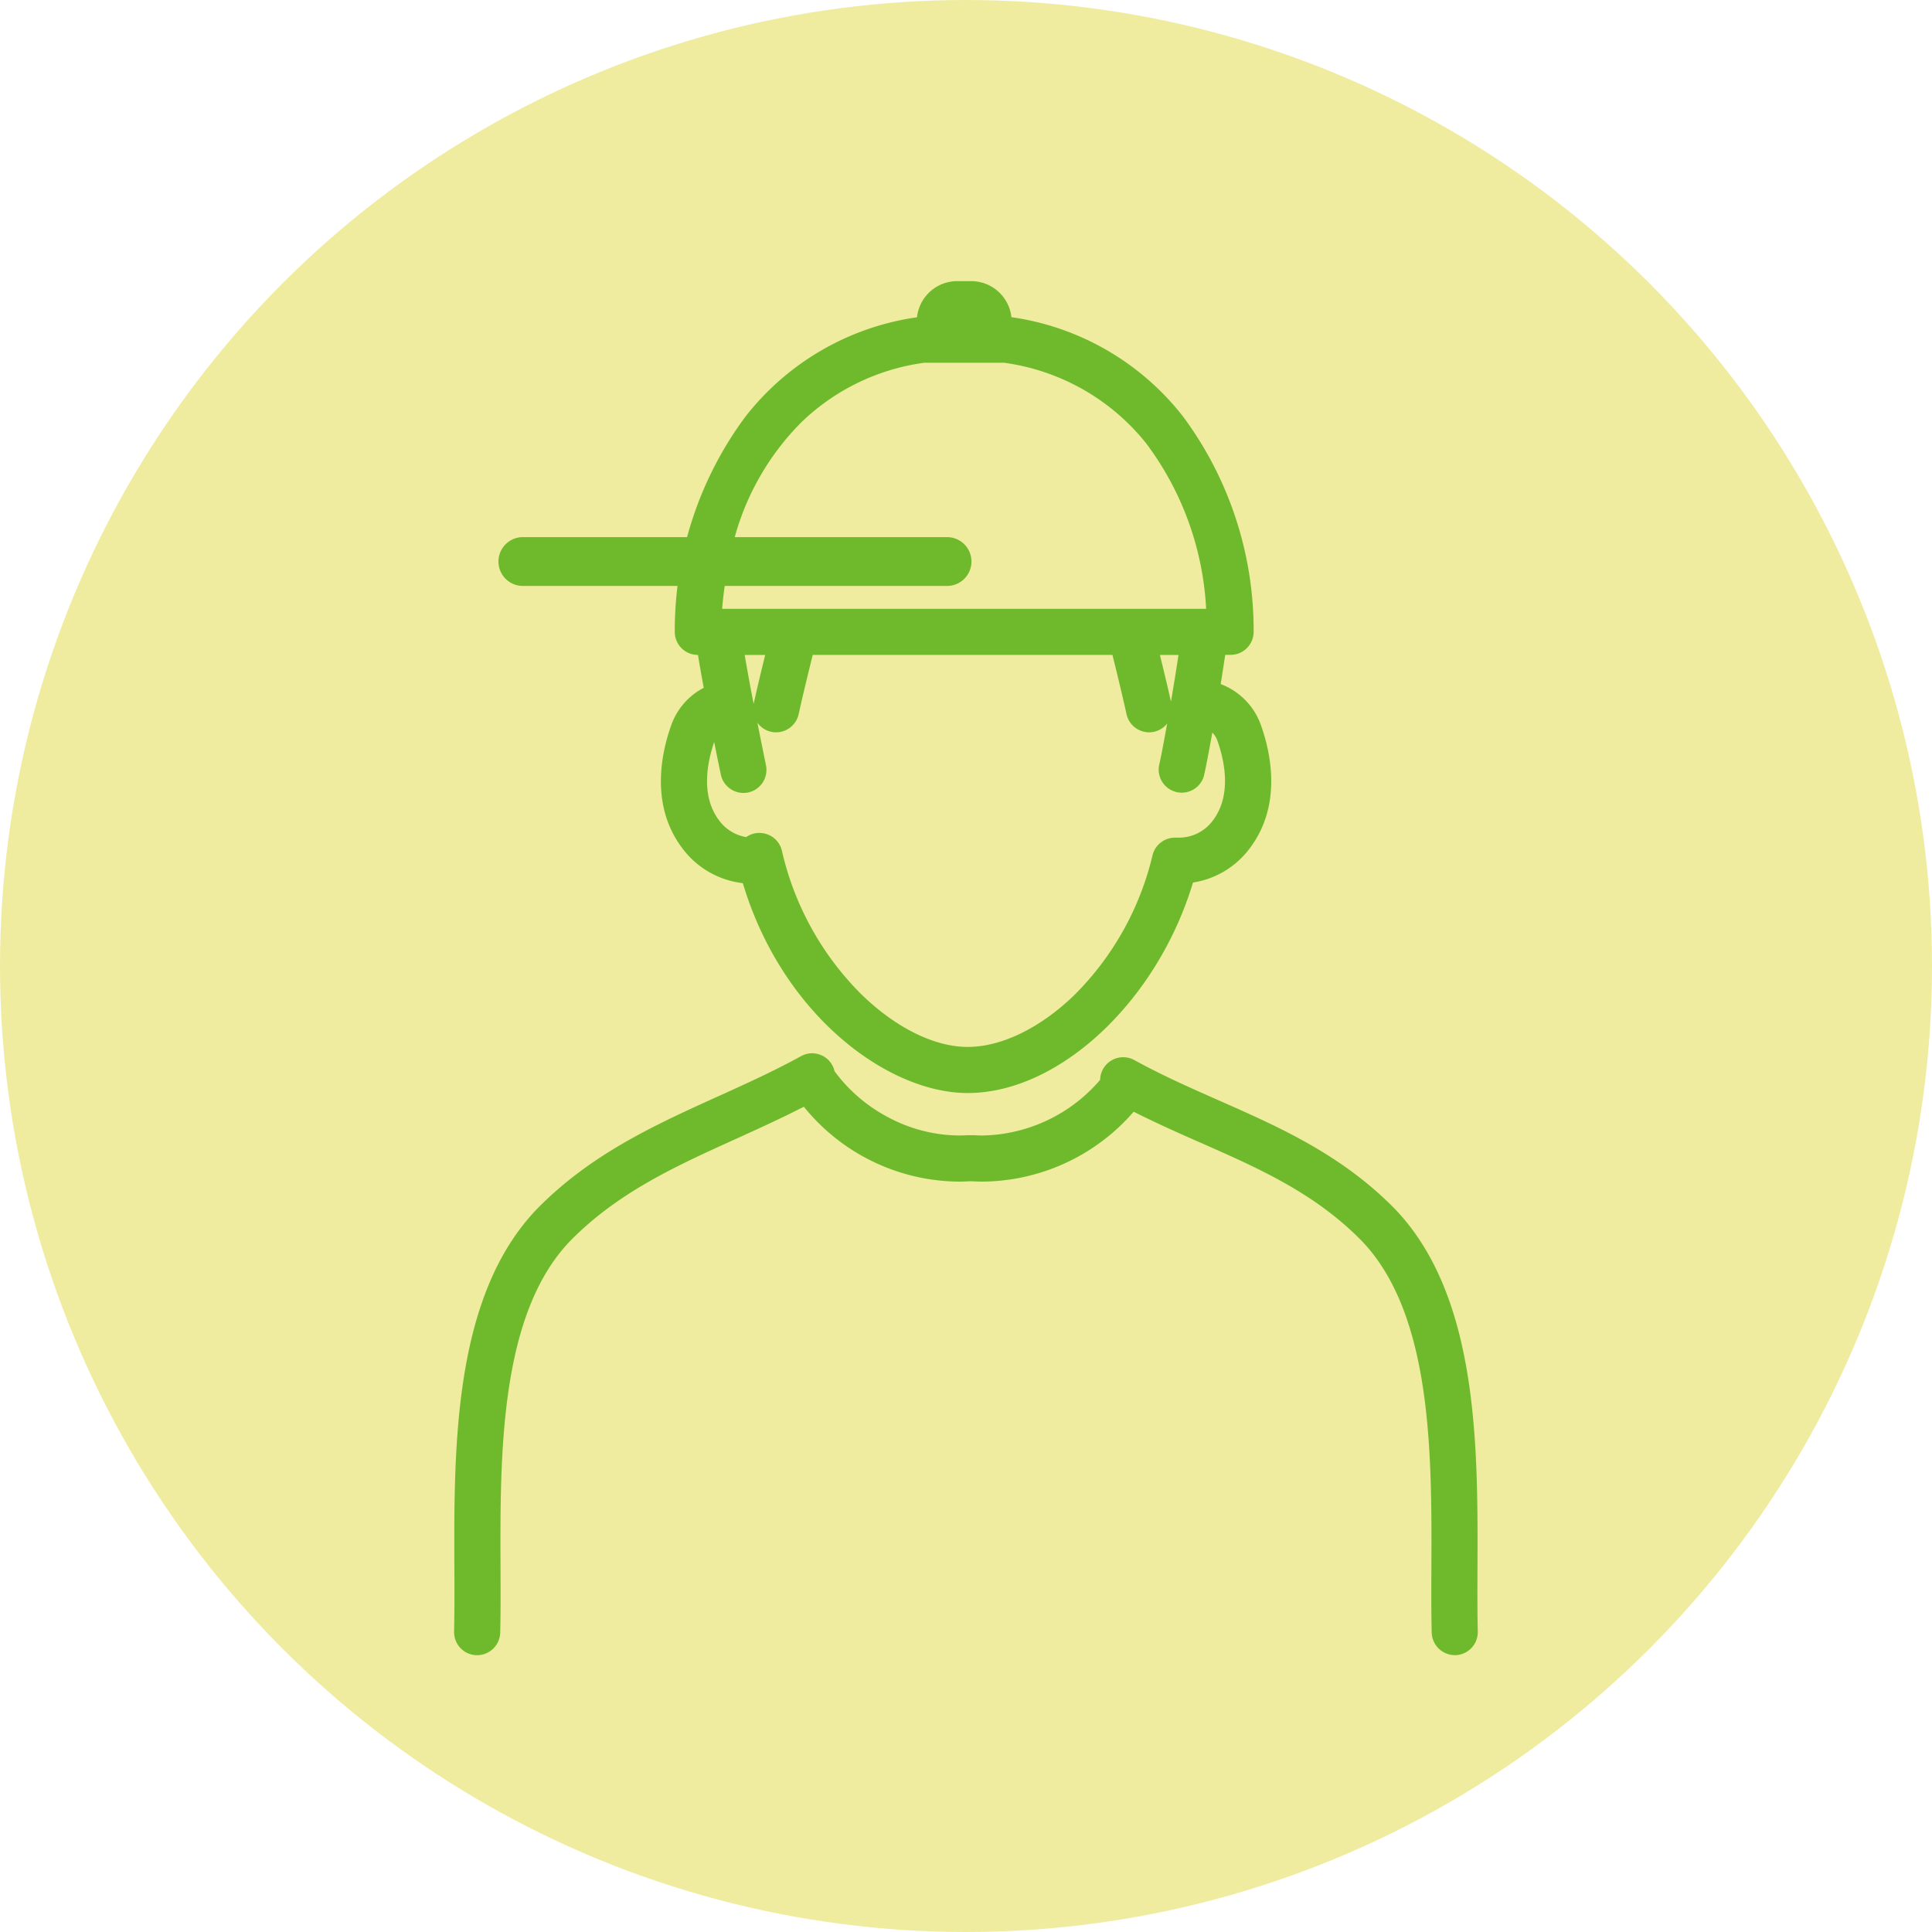
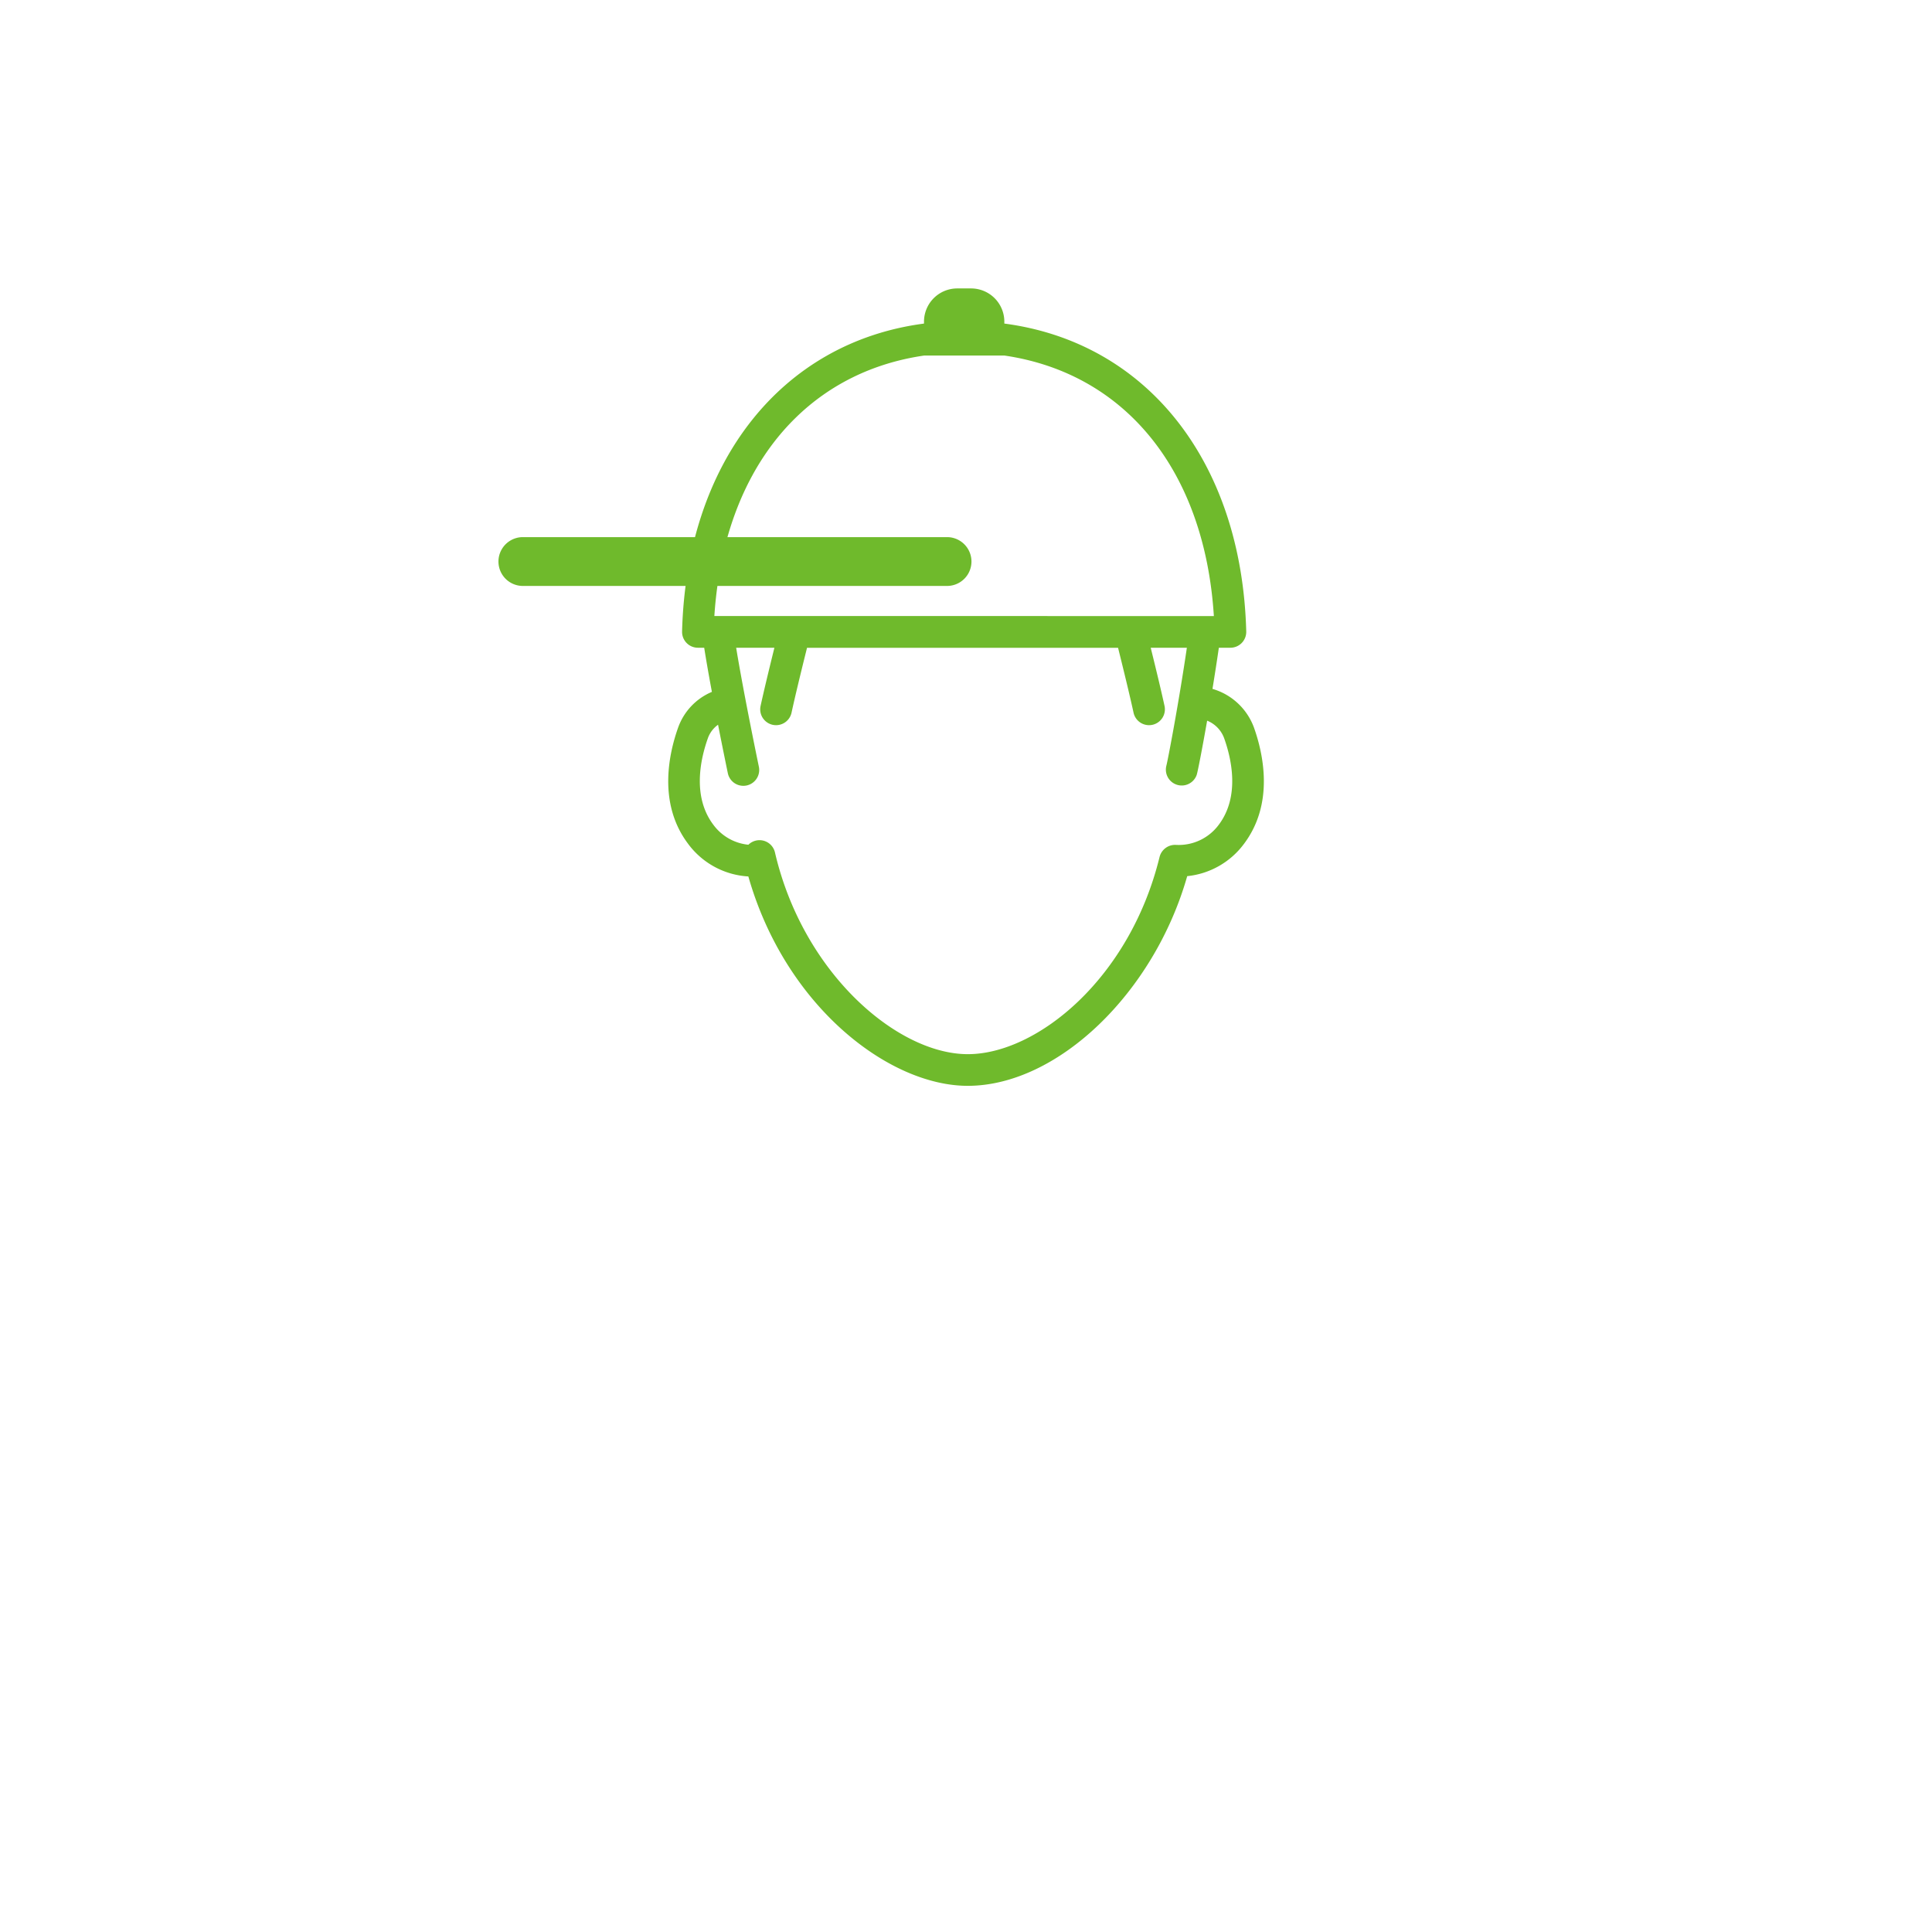
<svg xmlns="http://www.w3.org/2000/svg" width="134" height="134" viewBox="0 0 134 134">
  <g transform="translate(-40.501 -19.399)">
-     <circle cx="67" cy="67" r="67" transform="translate(40.501 19.399)" fill="#efec9f" />
    <g transform="translate(-1066.055 -398.838)">
      <path d="M1168.157,479.026c2.562,9,9.738,14.522,15.216,14.522,6.236,0,12.924-6.453,15.223-14.543a5.6,5.6,0,0,0,3.944-2.249c2.1-2.8,1.33-6.249.684-8.06a4.353,4.353,0,0,0-2.876-2.679c.154-.941.305-1.911.442-2.854h.8a1.1,1.1,0,0,0,1.1-1.129c-.309-11.754-6.868-20.052-16.778-21.355v-.137a2.306,2.306,0,0,0-2.3-2.3h-.972a2.307,2.307,0,0,0-2.3,2.3v.138c-9.9,1.3-16.471,9.624-16.779,21.354a1.1,1.1,0,0,0,1.1,1.129h.434c.144.913.333,1.984.534,3.061a4.225,4.225,0,0,0-2.34,2.471c-.647,1.81-1.417,5.266.684,8.06A5.594,5.594,0,0,0,1168.157,479.026Zm12.175-36.13h5.581c8.43,1.235,13.9,8.037,14.531,18.069H1165.8c.053-.836.143-1.648.262-2.438l.427-2.2C1168.3,448.873,1173.283,443.931,1180.333,442.9Zm-14.982,26.54a1.959,1.959,0,0,1,.706-.933c.354,1.8.653,3.242.678,3.362a1.1,1.1,0,0,0,1.075.875,1.124,1.124,0,0,0,.226-.023,1.1,1.1,0,0,0,.852-1.3c-.011-.055-1.051-5.047-1.575-8.253h2.652c-.443,1.788-.758,3.117-.959,4.037a1.1,1.1,0,0,0,.84,1.308,1.135,1.135,0,0,0,.235.025,1.1,1.1,0,0,0,1.073-.866c.214-.988.567-2.469,1.074-4.5H1193.8c.506,2.035.86,3.517,1.074,4.5a1.1,1.1,0,0,0,1.073.866,1.133,1.133,0,0,0,.235-.025,1.1,1.1,0,0,0,.841-1.308c-.2-.92-.516-2.251-.958-4.037h2.507c-.567,3.862-1.323,7.809-1.422,8.182a1.1,1.1,0,0,0,2.107.627c.076-.251.374-1.774.721-3.751a2.078,2.078,0,0,1,1.179,1.215c.5,1.394,1.113,4.027-.37,6a3.452,3.452,0,0,1-2.969,1.4,1.111,1.111,0,0,0-1.139.836c-2.065,8.449-8.513,13.679-13.3,13.679-4.892,0-11.435-5.622-13.376-13.991a1.1,1.1,0,0,0-1.843-.535,3.432,3.432,0,0,1-2.433-1.389C1164.239,473.464,1164.853,470.83,1165.351,469.436Z" transform="translate(-9.697)" fill="#6fba2c" />
-       <path d="M1183.374,494.048c-5.567,0-12.871-5.437-15.6-14.556a6.109,6.109,0,0,1-4.208-2.436c-2.243-2.982-1.436-6.623-.755-8.529a4.685,4.685,0,0,1,2.251-2.585c-.158-.86-.292-1.624-.4-2.28h-.008a1.6,1.6,0,0,1-1.6-1.641,24.86,24.86,0,0,1,4.9-14.885,18.369,18.369,0,0,1,11.9-6.894,2.808,2.808,0,0,1,2.789-2.506h.972a2.808,2.808,0,0,1,2.788,2.5,18.369,18.369,0,0,1,11.9,6.885,24.871,24.871,0,0,1,4.9,14.893,1.6,1.6,0,0,1-1.6,1.642h-.37c-.1.644-.2,1.322-.314,2.027a4.739,4.739,0,0,1,2.787,2.838c.68,1.9,1.487,5.546-.755,8.528a6.053,6.053,0,0,1-3.955,2.4C1196.528,487.664,1189.723,494.048,1183.374,494.048Zm-.737-55.31a1.806,1.806,0,0,0-1.8,1.8v.577l-.435.057a17.422,17.422,0,0,0-11.659,6.58,23.872,23.872,0,0,0-4.685,14.291.6.6,0,0,0,.169.433.6.6,0,0,0,.43.182h.862l.066.422c.129.82.308,1.846.531,3.048l.072.387-.359.161a3.712,3.712,0,0,0-2.074,2.184c-.613,1.716-1.348,4.984.613,7.591a5.068,5.068,0,0,0,3.825,2.072l.353.022.1.34a23.024,23.024,0,0,0,2.63,5.938,20.819,20.819,0,0,0,3.736,4.463c2.668,2.388,5.718,3.757,8.369,3.757,2.879,0,5.983-1.456,8.742-4.1a22.746,22.746,0,0,0,6-10.081l.092-.324.335-.036a5.1,5.1,0,0,0,3.6-2.052c1.961-2.608,1.225-5.876.612-7.591a3.854,3.854,0,0,0-2.562-2.372l-.406-.134.069-.422c.165-1.006.313-1.963.441-2.845l.062-.428h1.234a.6.6,0,0,0,.6-.616,23.884,23.884,0,0,0-4.682-14.3,17.422,17.422,0,0,0-11.662-6.572l-.435-.057v-.576a1.806,1.806,0,0,0-1.8-1.8Zm.737,53.112c-2.594,0-5.563-1.458-8.146-4a21.515,21.515,0,0,1-5.718-10.377.6.6,0,0,0-.584-.464.626.626,0,0,0-.09.007.6.6,0,0,0-.332.167l-.167.164-.233-.024a3.96,3.96,0,0,1-2.782-1.586c-1.624-2.159-.974-4.979-.442-6.468a2.465,2.465,0,0,1,.88-1.167l.636-.47.152.776c.369,1.882.673,3.342.676,3.355a.6.6,0,0,0,.586.478.63.63,0,0,0,.125-.013.6.6,0,0,0,.463-.708l0-.007c-.109-.522-1.075-5.193-1.577-8.267l-.095-.581h3.879l-.154.62c-.432,1.743-.754,3.1-.955,4.023a.6.6,0,0,0,.458.713.632.632,0,0,0,.129.014.6.6,0,0,0,.585-.472c.216-.994.568-2.472,1.077-4.519l.094-.379h22.352l.094.379c.513,2.063.865,3.541,1.077,4.519a.6.6,0,0,0,.585.472.635.635,0,0,0,.131-.014.6.6,0,0,0,.456-.712c-.2-.92-.522-2.273-.955-4.023l-.153-.62h3.724l-.084.573c-.571,3.894-1.333,7.861-1.433,8.238l0,.012a.6.6,0,0,0,1.149.342c.059-.2.338-1.59.707-3.693l.111-.632.586.262a2.564,2.564,0,0,1,1.447,1.5c.532,1.488,1.182,4.308-.442,6.467A3.971,3.971,0,0,1,1198,477.34c-.073,0-.145,0-.213-.007a.608.608,0,0,0-.625.456,21.29,21.29,0,0,1-5.77,10.25C1188.863,490.461,1185.94,491.85,1183.374,491.85Zm-14.447-15.841a1.593,1.593,0,0,1,1.558,1.237,20.5,20.5,0,0,0,5.445,9.891c2.4,2.36,5.11,3.713,7.444,3.713,2.312,0,4.982-1.287,7.327-3.532a20.28,20.28,0,0,0,5.49-9.766,1.607,1.607,0,0,1,1.651-1.216h.007c.048,0,.1,0,.152,0a2.932,2.932,0,0,0,2.385-1.206c1.342-1.784.764-4.231.3-5.53a1.454,1.454,0,0,0-.348-.552c-.277,1.545-.524,2.8-.6,3.064a1.6,1.6,0,0,1-3.068-.905c.052-.2.264-1.276.535-2.786a1.593,1.593,0,0,1-.914.572,1.644,1.644,0,0,1-.342.037,1.608,1.608,0,0,1-1.562-1.259c-.2-.908-.517-2.256-.976-4.111h-20.788c-.456,1.841-.776,3.188-.976,4.11a1.608,1.608,0,0,1-1.562,1.26,1.64,1.64,0,0,1-.339-.036,1.6,1.6,0,0,1-.962-.632c.3,1.506.543,2.694.595,2.942v.007a1.6,1.6,0,0,1-1.239,1.891,1.606,1.606,0,0,1-1.892-1.239c0-.011-.2-.936-.46-2.26-.457,1.323-.972,3.689.335,5.428a2.925,2.925,0,0,0,1.885,1.165,1.594,1.594,0,0,1,.684-.274A1.636,1.636,0,0,1,1168.927,476.008Zm-1.024-12.345c.182,1.064.4,2.263.622,3.393.179-.82.448-1.959.8-3.393Zm28.8,0c.332,1.351.589,2.437.766,3.239.172-1.01.353-2.118.522-3.239Zm4.275-2.2h-35.708l.033-.531c.051-.815.141-1.649.267-2.481l0-.021.432-2.222c1.874-7.72,7.07-12.753,14.256-13.808l.036-.005h5.654l.036.005a16.238,16.238,0,0,1,10.507,5.917,22.167,22.167,0,0,1,4.45,12.615Zm-34.637-1h33.568a20.929,20.929,0,0,0-4.193-11.52,15.25,15.25,0,0,0-9.837-5.549h-5.507a15.2,15.2,0,0,0-8.574,4.166,18.1,18.1,0,0,0-4.817,8.872l-.423,2.177C1166.463,459.231,1166.39,459.852,1166.339,460.464Z" transform="translate(-9.697)" fill="#6fba2c" />
-       <path d="M1208.535,563.163c.032-8.316.072-18.665-5.626-24.555-3.616-3.671-7.888-5.557-12.02-7.38-1.945-.858-3.956-1.745-5.9-2.815a1.095,1.095,0,0,0-1.617,1.1,11.365,11.365,0,0,1-9.281,4.169l-.069,0h-.27l-.069,0a11.4,11.4,0,0,1-9.685-4.692c-.009-.013-.02-.021-.029-.033a1.095,1.095,0,0,0-1.618-.82c-1.883,1.038-3.864,1.935-5.778,2.8-4.283,1.939-8.712,3.945-12.381,7.671-5.691,5.883-5.652,16.233-5.62,24.549.006,1.58.011,3.073-.02,4.462a1.1,1.1,0,0,0,1.073,1.125h.026a1.1,1.1,0,0,0,1.1-1.074c.033-1.419.027-2.926.021-4.522-.029-7.918-.067-17.772,4.995-23.005,3.376-3.428,7.427-5.262,11.715-7.2,1.634-.74,3.313-1.507,4.965-2.369a13.486,13.486,0,0,0,10.6,5.327c.247,0,.5-.008.743-.023h.2a13.431,13.431,0,0,0,11.069-4.951c1.656.851,3.319,1.592,4.939,2.307,4.125,1.82,8.02,3.538,11.334,6.9,5.069,5.24,5.031,15.094,5,23.011-.007,1.6-.013,3.1.021,4.523a1.1,1.1,0,0,0,1.1,1.074h.026a1.1,1.1,0,0,0,1.073-1.125C1208.524,566.237,1208.529,564.743,1208.535,563.163Z" transform="translate(0 -36.217)" fill="#6fba2c" />
-       <path d="M1207.456,569.251a1.608,1.608,0,0,1-1.6-1.562c-.034-1.435-.028-2.941-.021-4.537.03-7.828.066-17.568-4.861-22.661-3.242-3.293-7.093-4.992-11.17-6.791l-.007,0c-1.627-.718-3.108-1.38-4.611-2.139a14.017,14.017,0,0,1-10.454,4.847c-.251,0-.506-.007-.756-.022h-.173c-.255.015-.51.023-.758.023a13.961,13.961,0,0,1-10.736-5.194c-1.51.773-3.049,1.478-4.622,2.191-4.244,1.921-8.253,3.736-11.565,7.1-4.916,5.082-4.88,14.82-4.851,22.645v.008c.007,1.594.013,3.1-.021,4.535a1.608,1.608,0,0,1-1.6,1.562h-.046a1.6,1.6,0,0,1-1.553-1.636c.032-1.392.026-2.877.02-4.448-.032-8.407-.072-18.869,5.761-24.9,3.738-3.8,8.21-5.821,12.535-7.779l.025-.011c1.9-.86,3.86-1.749,5.718-2.773a1.594,1.594,0,0,1,2.33,1.047A10.98,10.98,0,0,0,1168.26,532a10.556,10.556,0,0,0,4.818,1.209c.192,0,.386-.006.575-.018.032,0,.066,0,.1,0h.27c.037,0,.071,0,.1,0,.194.012.393.019.589.019a10.986,10.986,0,0,0,8.147-3.859,1.573,1.573,0,0,1,.2-.744,1.6,1.6,0,0,1,2.174-.627c1.914,1.055,3.911,1.936,5.841,2.788l.013.006c4.174,1.841,8.49,3.746,12.175,7.486,5.843,6.04,5.8,16.5,5.77,24.908-.006,1.572-.012,3.057.02,4.45a1.6,1.6,0,0,1-1.553,1.636ZM1184.931,530.3l.359.185c1.6.823,3.172,1.526,4.913,2.295l.007,0c4.167,1.839,8.1,3.576,11.482,7.007,5.213,5.389,5.175,15.355,5.145,23.363-.007,1.589-.013,3.089.021,4.511a.6.6,0,0,0,.6.586h.015a.6.6,0,0,0,.584-.613c-.032-1.406-.026-2.9-.02-4.477.032-8.225.071-18.461-5.485-24.206-3.548-3.6-7.775-5.467-11.863-7.27l-.013-.006c-1.95-.861-3.967-1.751-5.922-2.828a.587.587,0,0,0-.289-.076.595.595,0,0,0-.591.677l.028.214-.137.167a12.121,12.121,0,0,1-4.078,3.2,11.487,11.487,0,0,1-4.966,1.171c-.219,0-.439-.007-.656-.021h-.344c-.211.013-.427.02-.641.02a11.559,11.559,0,0,1-5.278-1.321,11.985,11.985,0,0,1-4.188-3.578c-.011-.012-.025-.028-.039-.048l-.078-.1-.017-.129a.593.593,0,0,0-.593-.521.594.594,0,0,0-.289.075c-1.892,1.043-3.872,1.94-5.788,2.808l-.025.011c-4.241,1.92-8.627,3.906-12.232,7.566-5.547,5.734-5.508,15.971-5.476,24.2.006,1.579.012,3.07-.02,4.475a.6.6,0,0,0,.584.613h.014a.6.6,0,0,0,.6-.585c.033-1.421.027-2.921.021-4.508v-.008c-.03-8.006-.067-17.97,5.135-23.347,3.446-3.5,7.537-5.35,11.868-7.311,1.688-.765,3.335-1.52,4.94-2.357l.373-.194.255.334a12.969,12.969,0,0,0,10.2,5.131c.233,0,.473-.007.713-.022h.263c.235.014.475.021.712.021a13.018,13.018,0,0,0,9.941-4.79Z" transform="translate(0 -36.217)" fill="#6fba2c" />
      <path d="M1174.323,470.384H1144.9a1.193,1.193,0,1,1,0-2.386h29.421a1.193,1.193,0,1,1,0,2.386Z" transform="translate(-2.079 -12.007)" fill="#6fba2c" />
      <path d="M1174.323,470.884H1144.9a1.693,1.693,0,1,1,0-3.386h29.421a1.693,1.693,0,1,1,0,3.386ZM1144.9,468.5a.693.693,0,1,0,0,1.386h29.421a.693.693,0,1,0,0-1.386Z" transform="translate(-2.079 -12.007)" fill="#6fba2c" />
    </g>
  </g>
</svg>